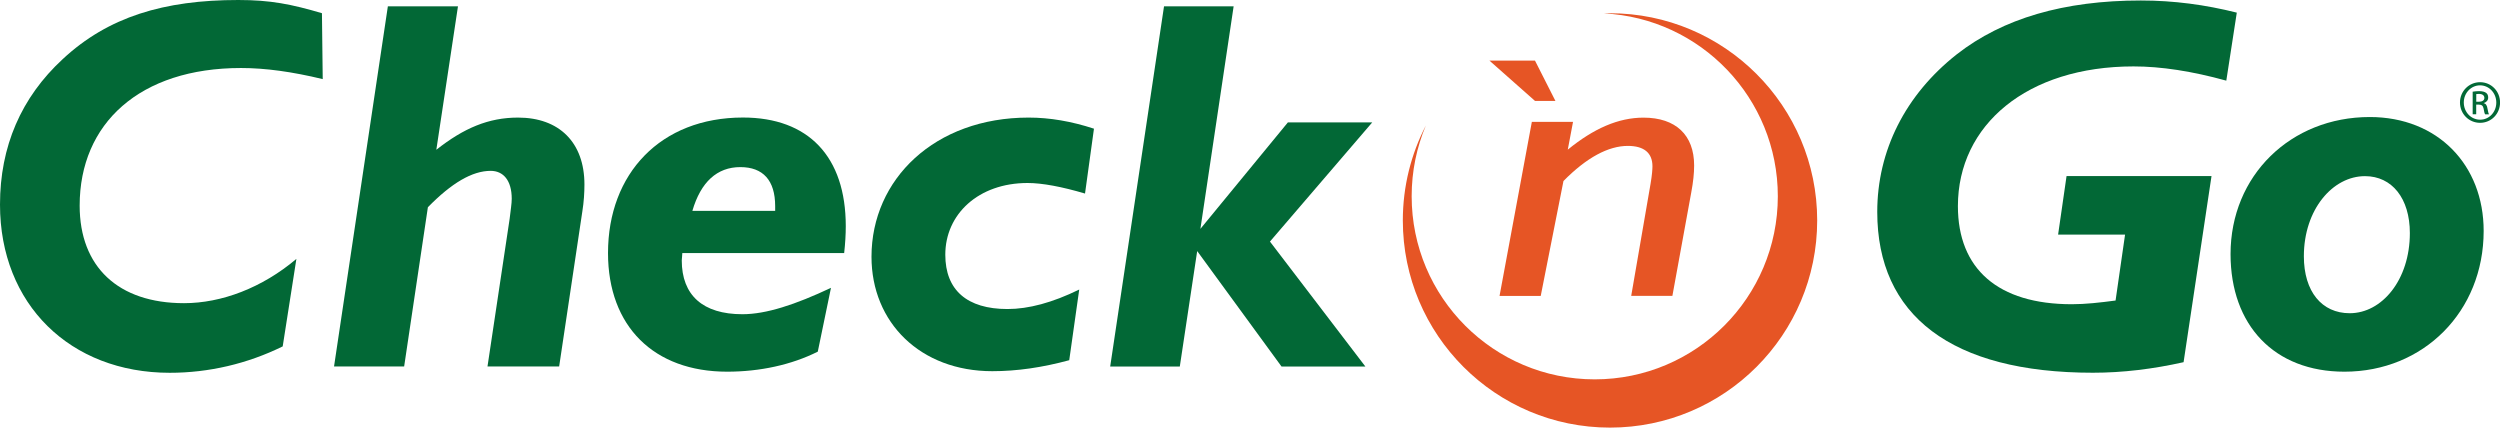
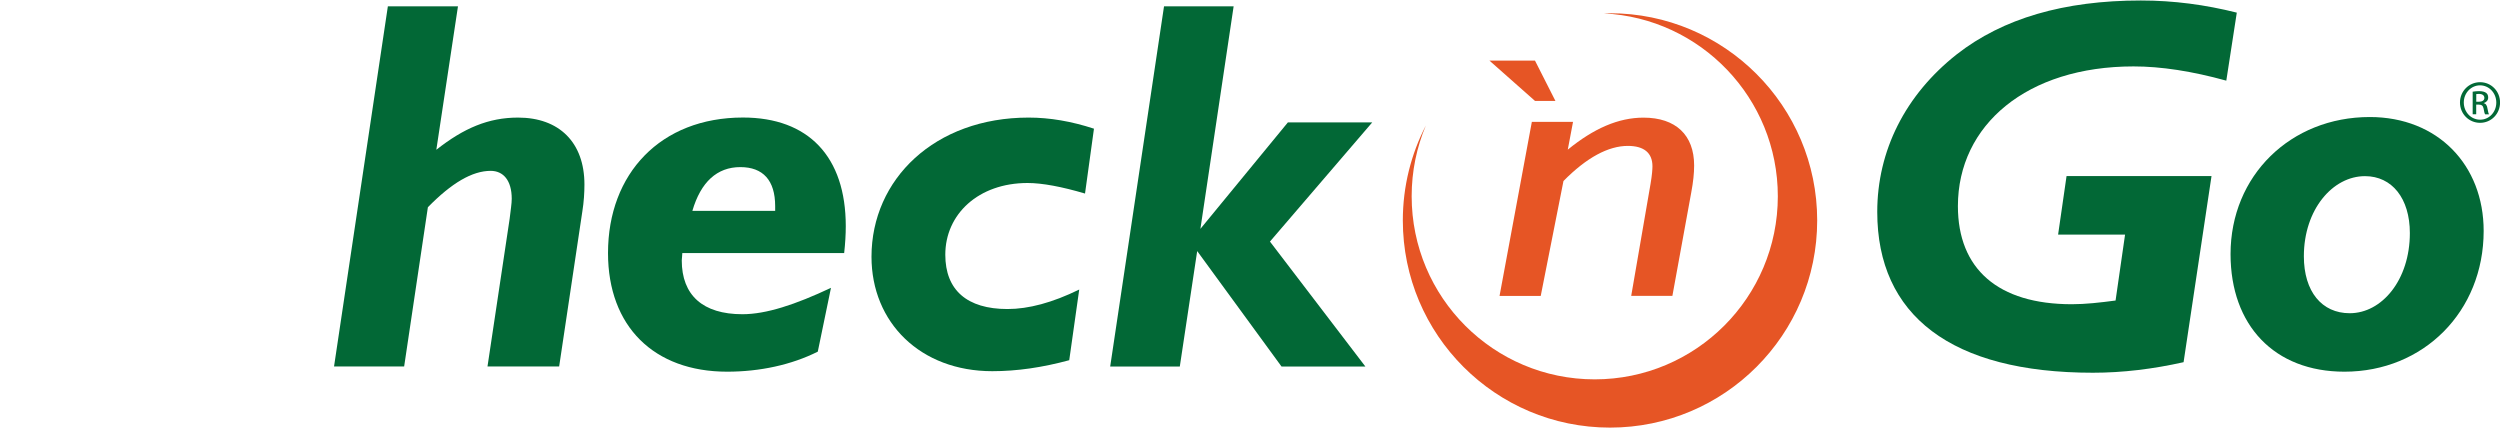
<svg xmlns="http://www.w3.org/2000/svg" version="1.1" id="Layer_1" x="0px" y="0px" viewBox="0 0 452.87 77.47" style="enable-background:new 0 0 452.87 77.47;" xml:space="preserve">
  <style type="text/css">
	.st0{fill:#E65525;}
	.st1{fill:#026836;}
</style>
  <switch>
    <g>
      <g>
        <path class="st0" d="M291.64,2.4c-0.37,0-0.74,0.02-1.11,0.03c17.55,0.86,31.52,15.36,31.52,33.12     c0,18.32-14.85,33.17-33.17,33.17c-18.32,0-33.16-14.85-33.16-33.17c0-4.54,0.91-8.87,2.57-12.81     c-2.66,5.15-4.17,10.99-4.17,17.19c0,20.73,16.8,37.53,37.53,37.53c20.73,0,37.53-16.81,37.53-37.53     C329.18,19.21,312.37,2.4,291.64,2.4z" />
        <g>
          <g>
-             <path class="st1" d="M30.75,67.53C12.7,67.53,0,55.11,0,37.06C0,26.55,3.82,17.67,11.37,10.7C19.58,3.06,29.7,0,43.17,0       C49,0,52.78,0.76,58.32,2.39l0.14,11.94c-5.54-1.34-10.41-2.01-14.8-2.01c-18.34,0-29.23,10.03-29.23,24.93       c0,11.08,6.97,17.67,18.91,17.67c6.78,0,14.14-2.77,20.35-8.02l-2.48,15.85C44.8,65.9,37.82,67.53,30.75,67.53z" />
            <path class="st1" d="M70.26,1.15h12.7l-3.92,25.98c4.97-3.92,9.46-5.83,14.8-5.83c7.45,0,12.03,4.49,12.03,12.13       c0,1.43-0.1,3.15-0.38,4.87l-4.2,28.08H88.31l4.01-26.74c0.19-1.62,0.38-2.77,0.38-3.63c0-3.34-1.53-5.06-3.82-5.06       c-3.34,0-7.07,2.2-11.37,6.59l-4.3,28.85h-12.7L70.26,1.15z" />
            <path class="st1" d="M131.72,67.33c-13.27,0-21.58-8.21-21.58-21.49c0-14.42,9.55-24.55,24.45-24.55       c11.84,0,18.62,7.07,18.62,19.68c0,1.53-0.1,3.15-0.29,4.87h-29.32c0,0.48-0.1,0.96-0.1,1.34c0,6.3,3.82,9.74,10.98,9.74       c4.3,0,9.55-1.72,16.05-4.78l-2.39,11.56C143.38,66.09,137.65,67.33,131.72,67.33z M140.42,38.2c0-0.29,0-0.57,0-0.86       c0-4.68-2.2-7.07-6.31-7.07c-4.2,0-7.16,2.68-8.69,7.93H140.42z" />
            <path class="st1" d="M179.74,67.24c-12.99,0-21.87-8.79-21.87-20.73c0-14.04,11.46-25.21,28.46-25.21       c3.82,0,7.74,0.67,11.84,2.01l-1.62,11.75c-4.2-1.24-7.74-1.91-10.41-1.91c-8.88,0-14.9,5.63-14.9,12.99       c0,6.4,3.92,9.84,11.27,9.84c3.82,0,8.12-1.15,12.99-3.53l-1.81,12.8C188.82,66.57,184.23,67.24,179.74,67.24z" />
            <path class="st1" d="M210.86,1.15h12.61l-6.02,40.31l15.85-19.29h15.28l-18.53,21.59l17.29,22.64h-15.19l-15.28-20.92       l-3.15,20.92h-12.61L210.86,1.15z" />
          </g>
          <g>
            <g>
              <path class="st1" d="M403.29,14.61c-6.21-1.72-11.84-2.58-16.81-2.58c-19.29,0-31.81,10.6-31.81,25.31        c0,11.37,7.26,17.77,20.63,17.77c2.48,0,5.06-0.29,7.93-0.67l1.72-11.94h-12.13l1.53-10.6h26.26l-5.06,33.71        c-5.54,1.24-10.99,1.91-16.43,1.91c-25.69,0-39.06-10.41-39.06-29.13c0-11.08,5.07-21.2,14.42-28.56        c8.31-6.49,19.39-9.74,33.33-9.74c5.92,0,11.65,0.76,17.38,2.2L403.29,14.61z" />
              <path class="st1" d="M429.28,21.2c12.32,0,20.63,8.69,20.63,20.63c0,14.61-10.89,25.5-25.22,25.5        c-12.7,0-20.63-8.4-20.63-21.3C404.06,31.8,414.95,21.2,429.28,21.2z M417.34,46.42c0,6.4,3.25,10.32,8.31,10.32        c5.82,0,10.89-6.02,10.89-14.52c0-6.3-3.25-10.31-8.12-10.31C422.59,31.9,417.34,37.92,417.34,46.42z" />
            </g>
          </g>
          <g>
            <path class="st0" d="M278.06,10.98l3.7,7.3h-3.7l-8.25-7.3H278.06z" />
          </g>
          <g>
            <g>
              <path class="st0" d="M277.49,22.08h7.46L284,27.11c4.71-3.84,9.17-5.8,13.72-5.8c5.83,0,9.17,3.14,9.17,8.67        c0,1.4-0.17,3-0.51,4.82l-3.43,18.8h-7.46l3.51-20.33c0.26-1.54,0.34-2.58,0.34-3.14c0-2.44-1.54-3.7-4.46-3.7        c-3.52,0-7.46,2.1-11.66,6.36l-4.12,20.82h-7.46L277.49,22.08z" />
            </g>
          </g>
        </g>
        <g>
          <path class="st1" d="M449.27,14.89c2.01,0,3.61,1.63,3.61,3.67c0,2.07-1.6,3.69-3.62,3.69c-2.01,0-3.64-1.61-3.64-3.69      c0-2.04,1.63-3.67,3.64-3.67H449.27z M449.25,15.46c-1.62,0-2.94,1.39-2.94,3.1c0,1.75,1.32,3.12,2.95,3.12      c1.63,0.02,2.94-1.37,2.94-3.1c0-1.73-1.31-3.12-2.94-3.12H449.25z M448.57,20.7h-0.65v-4.09c0.34-0.05,0.67-0.1,1.16-0.1      c0.62,0,1.03,0.13,1.27,0.31c0.25,0.18,0.38,0.46,0.38,0.85c0,0.54-0.36,0.86-0.8,1v0.03c0.36,0.06,0.6,0.39,0.68,1      c0.1,0.64,0.2,0.88,0.26,1.01h-0.69c-0.1-0.13-0.2-0.51-0.28-1.04c-0.1-0.52-0.36-0.72-0.88-0.72h-0.46V20.7z M448.57,18.43      h0.47c0.54,0,1-0.2,1-0.7c0-0.36-0.26-0.72-1-0.72c-0.21,0-0.36,0.02-0.47,0.03V18.43z" />
        </g>
      </g>
    </g>
  </switch>
</svg>